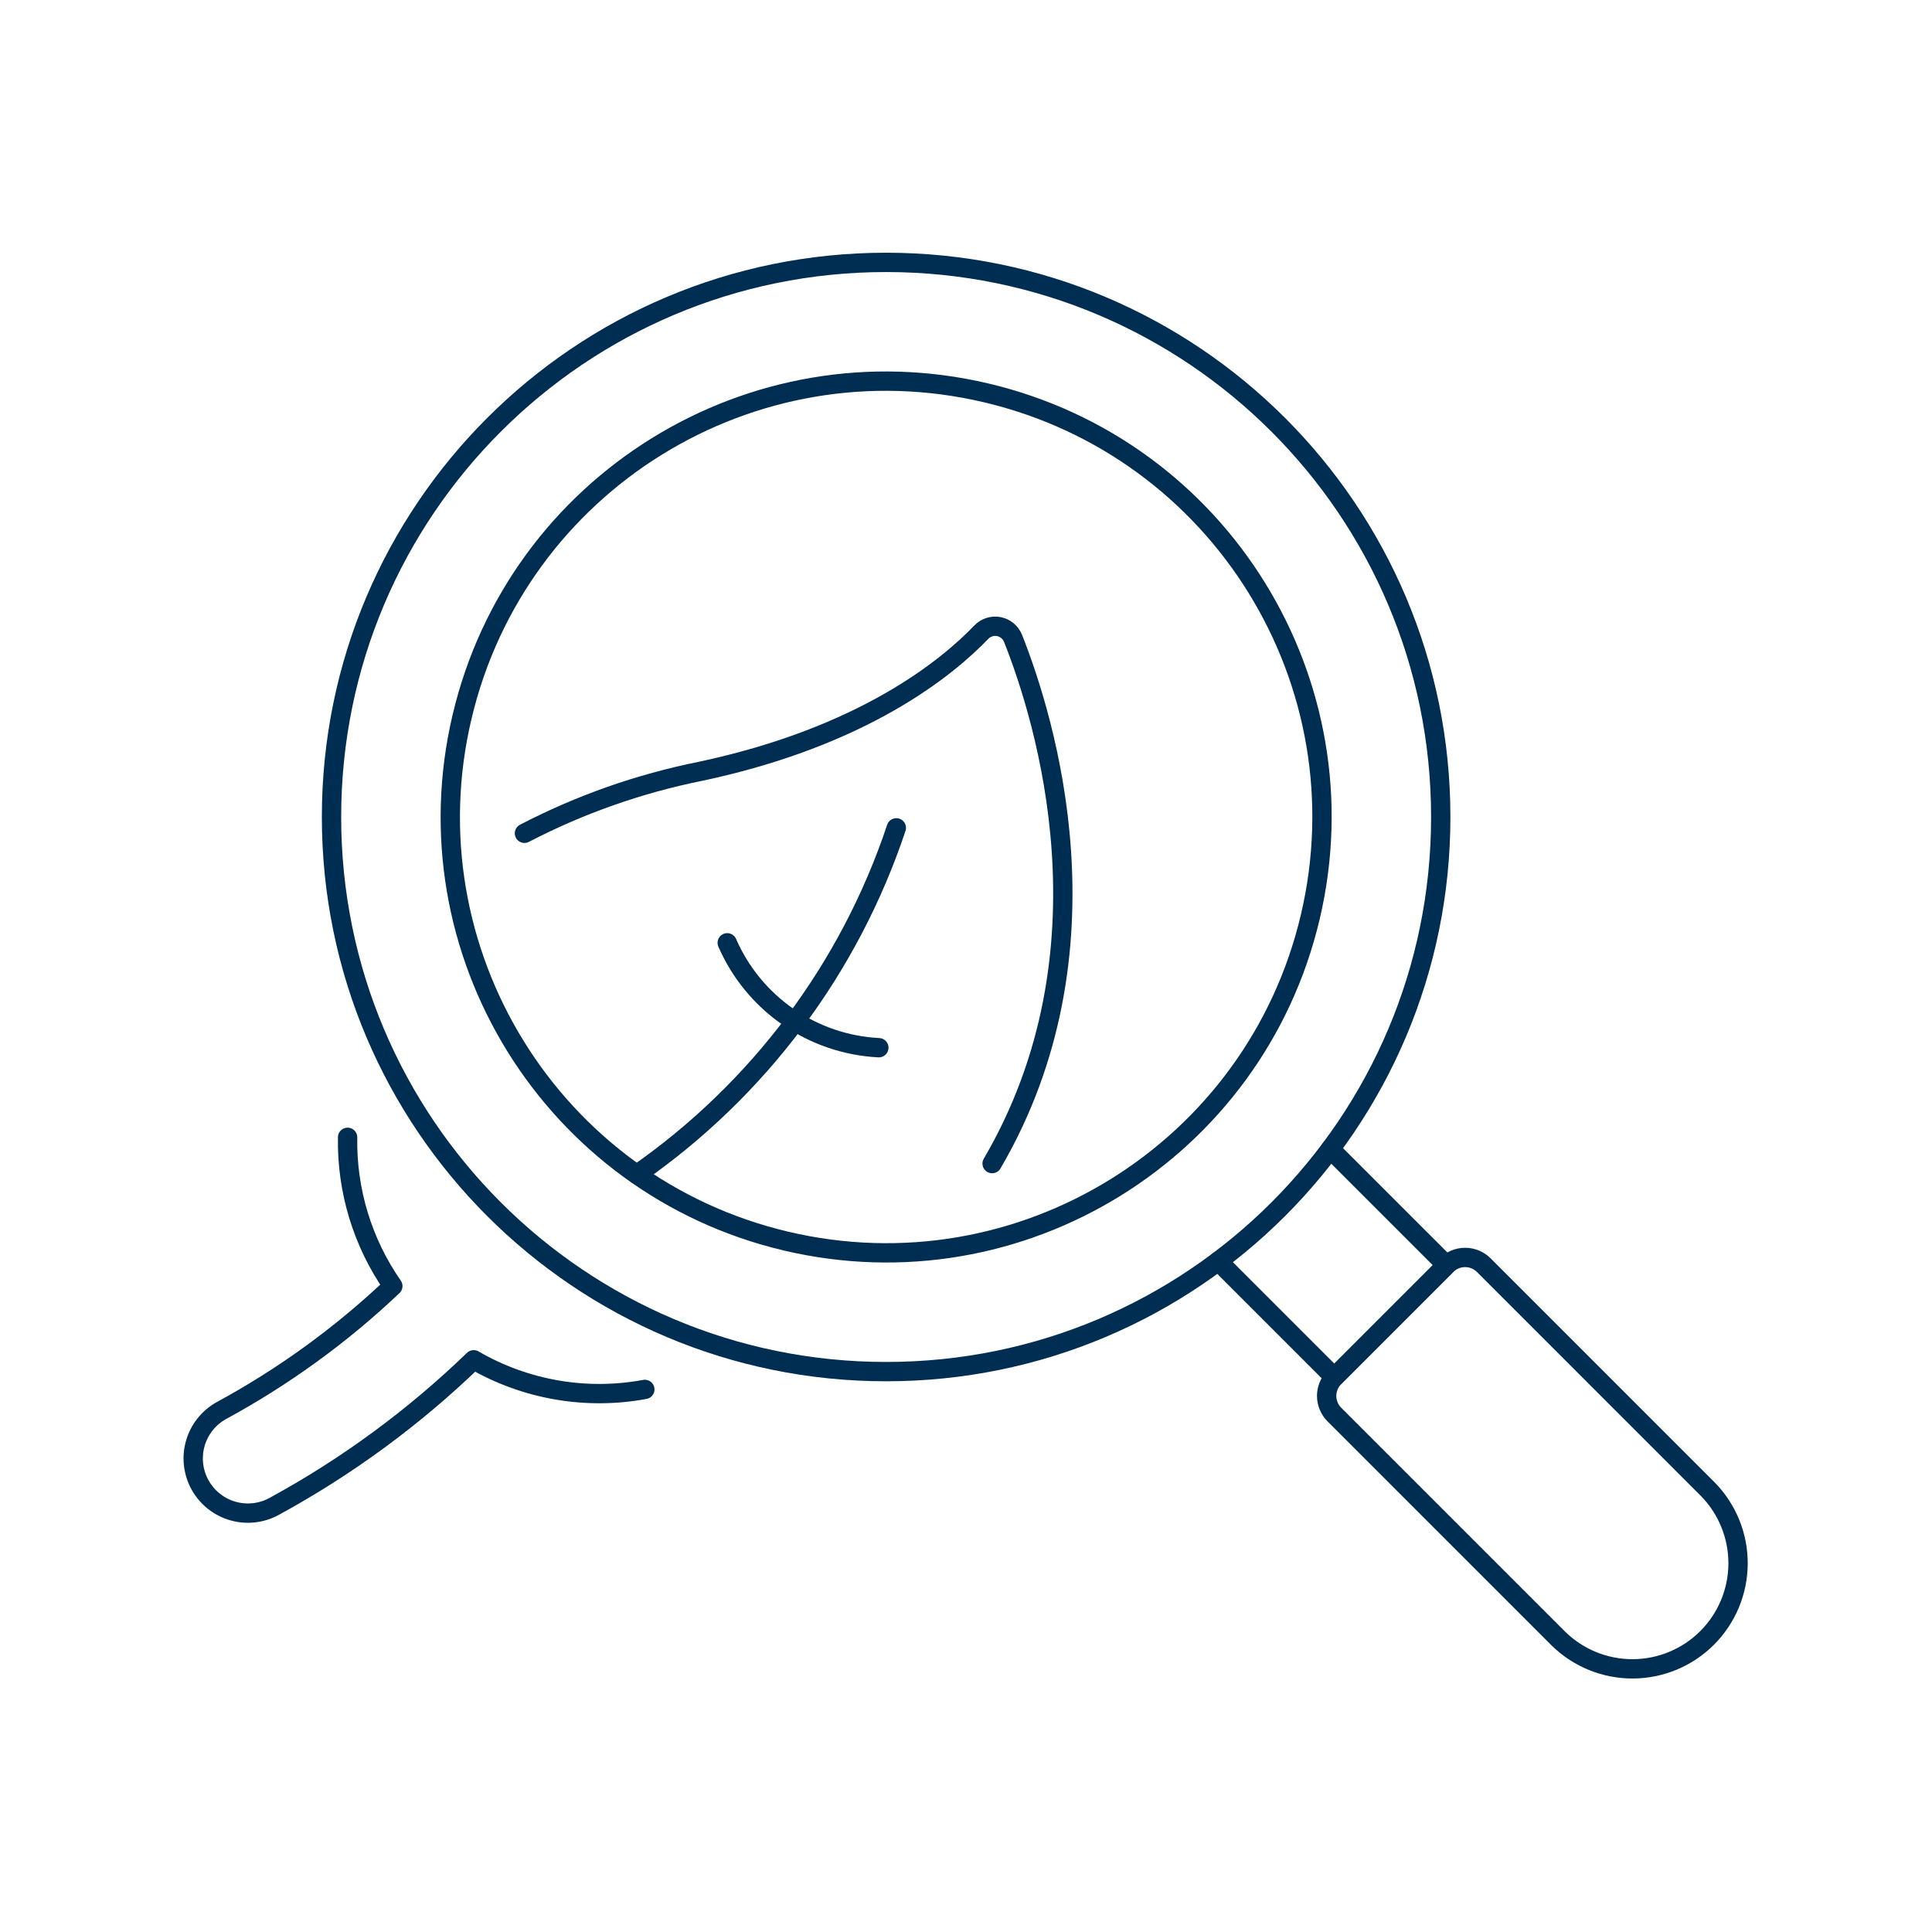
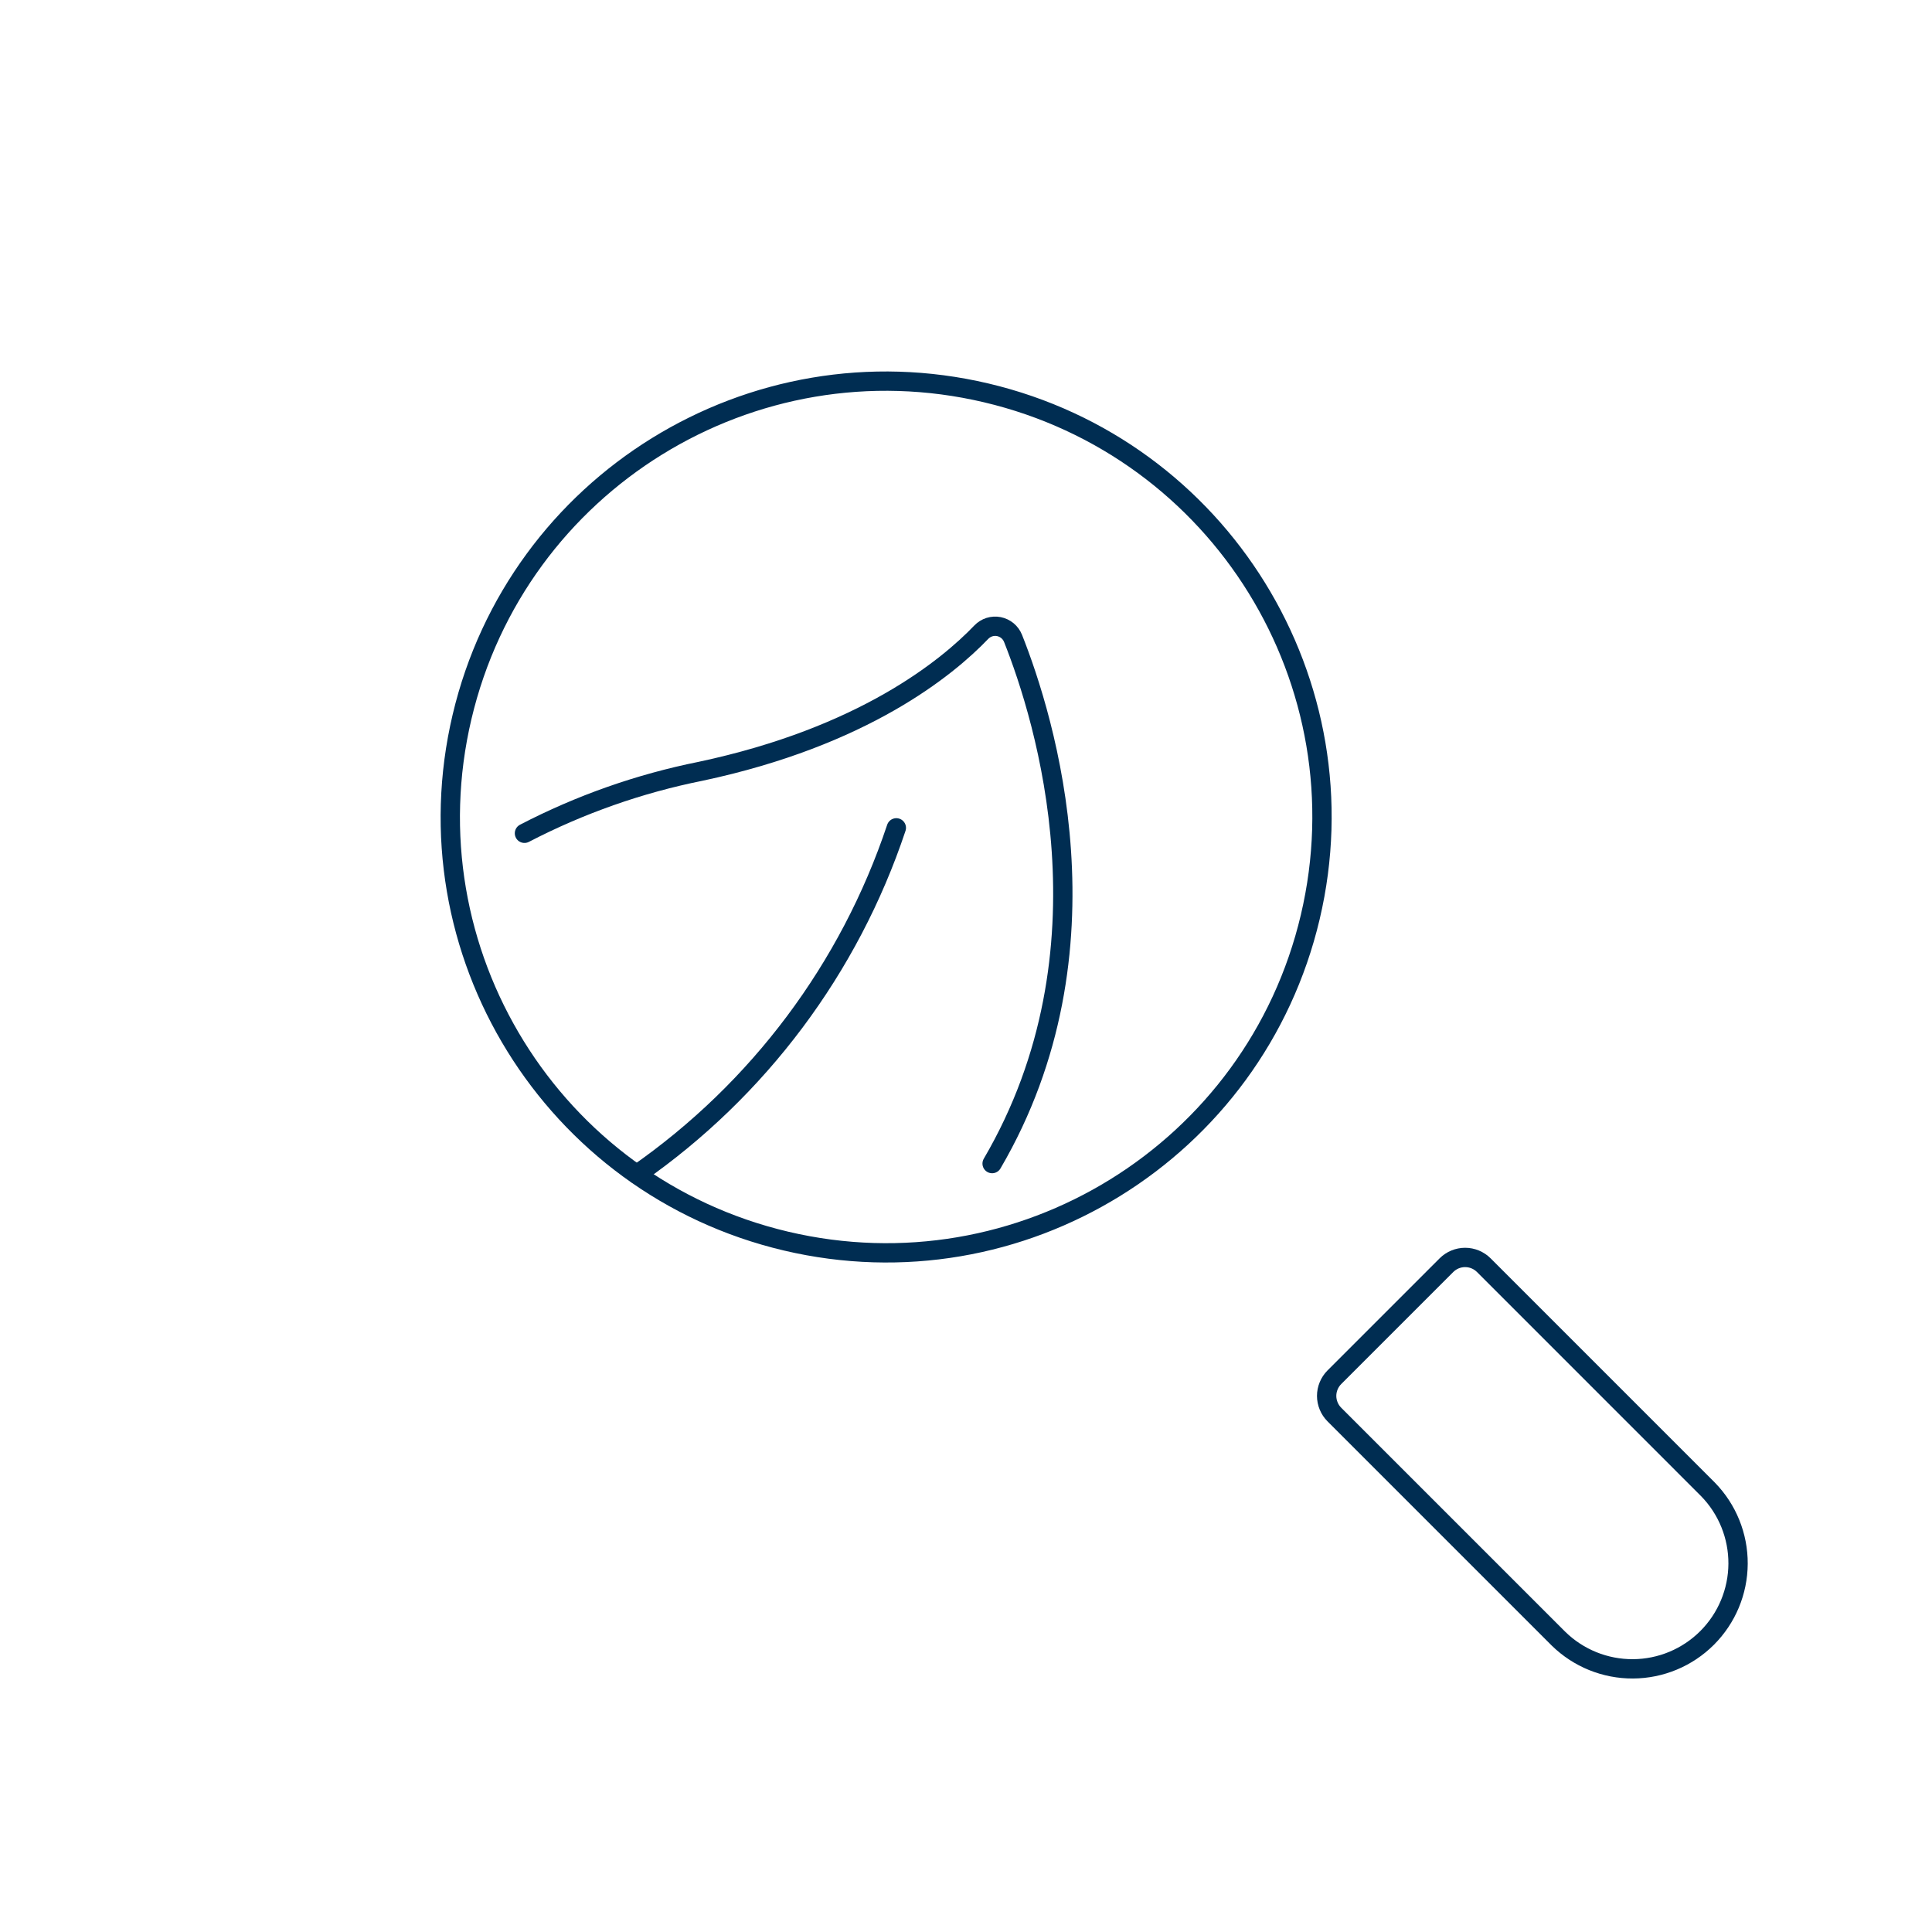
<svg xmlns="http://www.w3.org/2000/svg" fill="none" viewBox="0 0 100 100" height="500" width="500">
-   <path stroke="#002d52" stroke-linecap="round" stroke-linejoin="round" d="M68.859 59.479L74.866 65.485L69.064 71.287L63.057 65.28" />
-   <path stroke="#002d52" stroke-linecap="round" stroke-linejoin="round" d="M45.866 70.995C61.72 70.995 74.573 58.142 74.573 42.288C74.573 26.434 61.72 13.581 45.866 13.581C30.012 13.581 17.159 26.434 17.159 42.288C17.159 58.142 30.012 70.995 45.866 70.995Z" />
  <path stroke="#002d52" stroke-linecap="round" stroke-linejoin="round" d="M67.818 47.469C70.68 35.346 63.172 23.198 51.048 20.336C38.925 17.474 26.776 24.982 23.915 37.105C21.053 49.229 28.561 61.377 40.684 64.239C52.808 67.101 64.956 59.593 67.818 47.469Z" />
  <path stroke="#002d52" stroke-linecap="round" stroke-linejoin="round" d="M88.4 77.085C89.408 78.114 89.969 79.499 89.962 80.939C89.954 82.38 89.379 83.759 88.36 84.778C87.342 85.796 85.963 86.372 84.523 86.379C83.082 86.387 81.697 85.826 80.668 84.818L69.068 73.218C68.941 73.091 68.84 72.941 68.772 72.775C68.703 72.609 68.667 72.431 68.667 72.252C68.667 72.072 68.703 71.894 68.772 71.728C68.84 71.563 68.941 71.412 69.068 71.285L74.868 65.485C75.124 65.229 75.472 65.085 75.835 65.085C76.197 65.085 76.544 65.229 76.801 65.485L88.4 77.085Z" />
  <path stroke="#002d52" stroke-linecap="round" stroke-linejoin="round" d="M32.971 60.782C39.261 56.407 43.968 50.117 46.394 42.849" />
-   <path stroke="#002d52" stroke-linecap="round" stroke-linejoin="round" d="M45.489 54.229C43.805 54.144 42.178 53.591 40.792 52.632C39.405 51.672 38.314 50.345 37.641 48.799" />
-   <path stroke="#002d52" stroke-linecap="round" stroke-linejoin="round" d="M33.376 71.916C30.335 72.479 27.193 71.935 24.518 70.382C21.44 73.357 17.976 75.905 14.218 77.956C13.894 78.138 13.537 78.254 13.168 78.299C12.799 78.343 12.424 78.314 12.066 78.213C11.708 78.113 11.374 77.943 11.082 77.713C10.789 77.483 10.545 77.198 10.363 76.874C10.181 76.55 10.065 76.193 10.02 75.824C9.976 75.455 10.005 75.08 10.106 74.722C10.206 74.364 10.376 74.03 10.606 73.737C10.836 73.445 11.121 73.201 11.445 73.019C14.677 71.266 17.665 69.097 20.333 66.568C18.762 64.311 17.943 61.617 17.992 58.868" />
  <path stroke="#002d52" stroke-linecap="round" stroke-linejoin="round" d="M27.146 43.131C30.019 41.639 33.087 40.559 36.261 39.922C44.674 38.135 49.018 34.575 50.791 32.722C50.906 32.602 51.05 32.512 51.209 32.461C51.368 32.411 51.537 32.401 51.701 32.433C51.864 32.465 52.017 32.538 52.146 32.644C52.274 32.751 52.373 32.888 52.435 33.043C54.081 37.185 57.819 49.178 51.352 60.227" />
</svg>